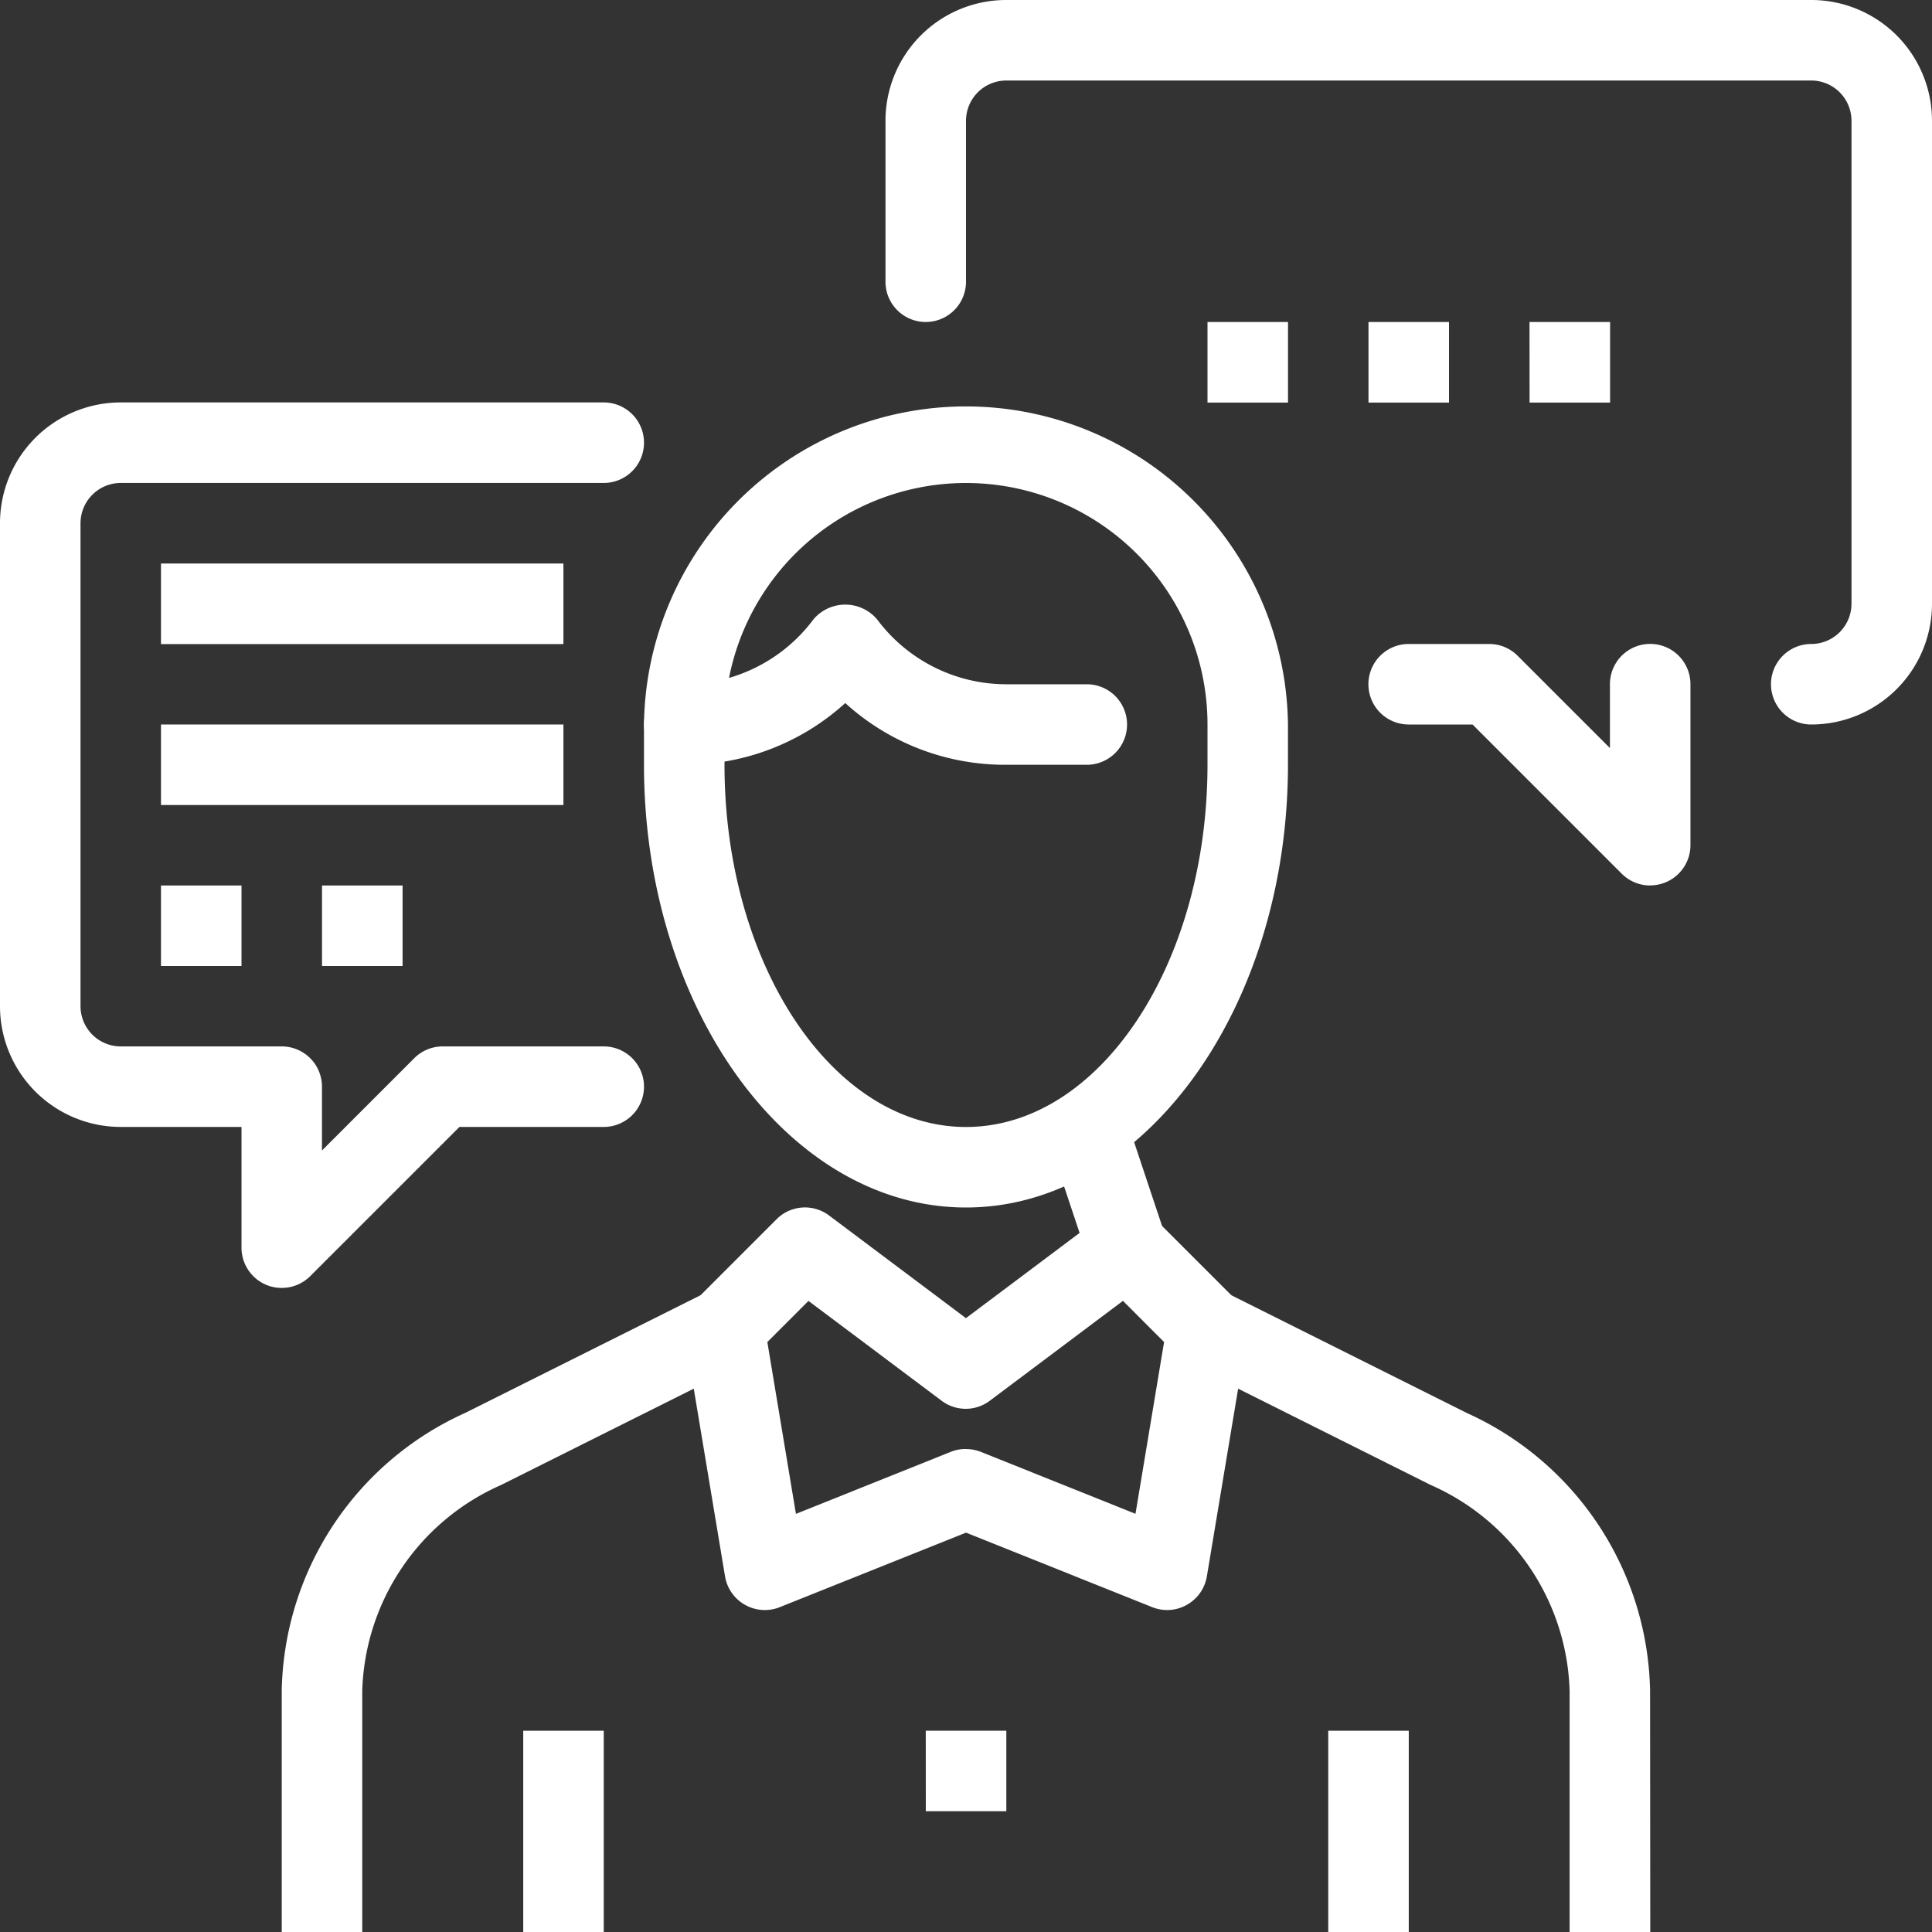
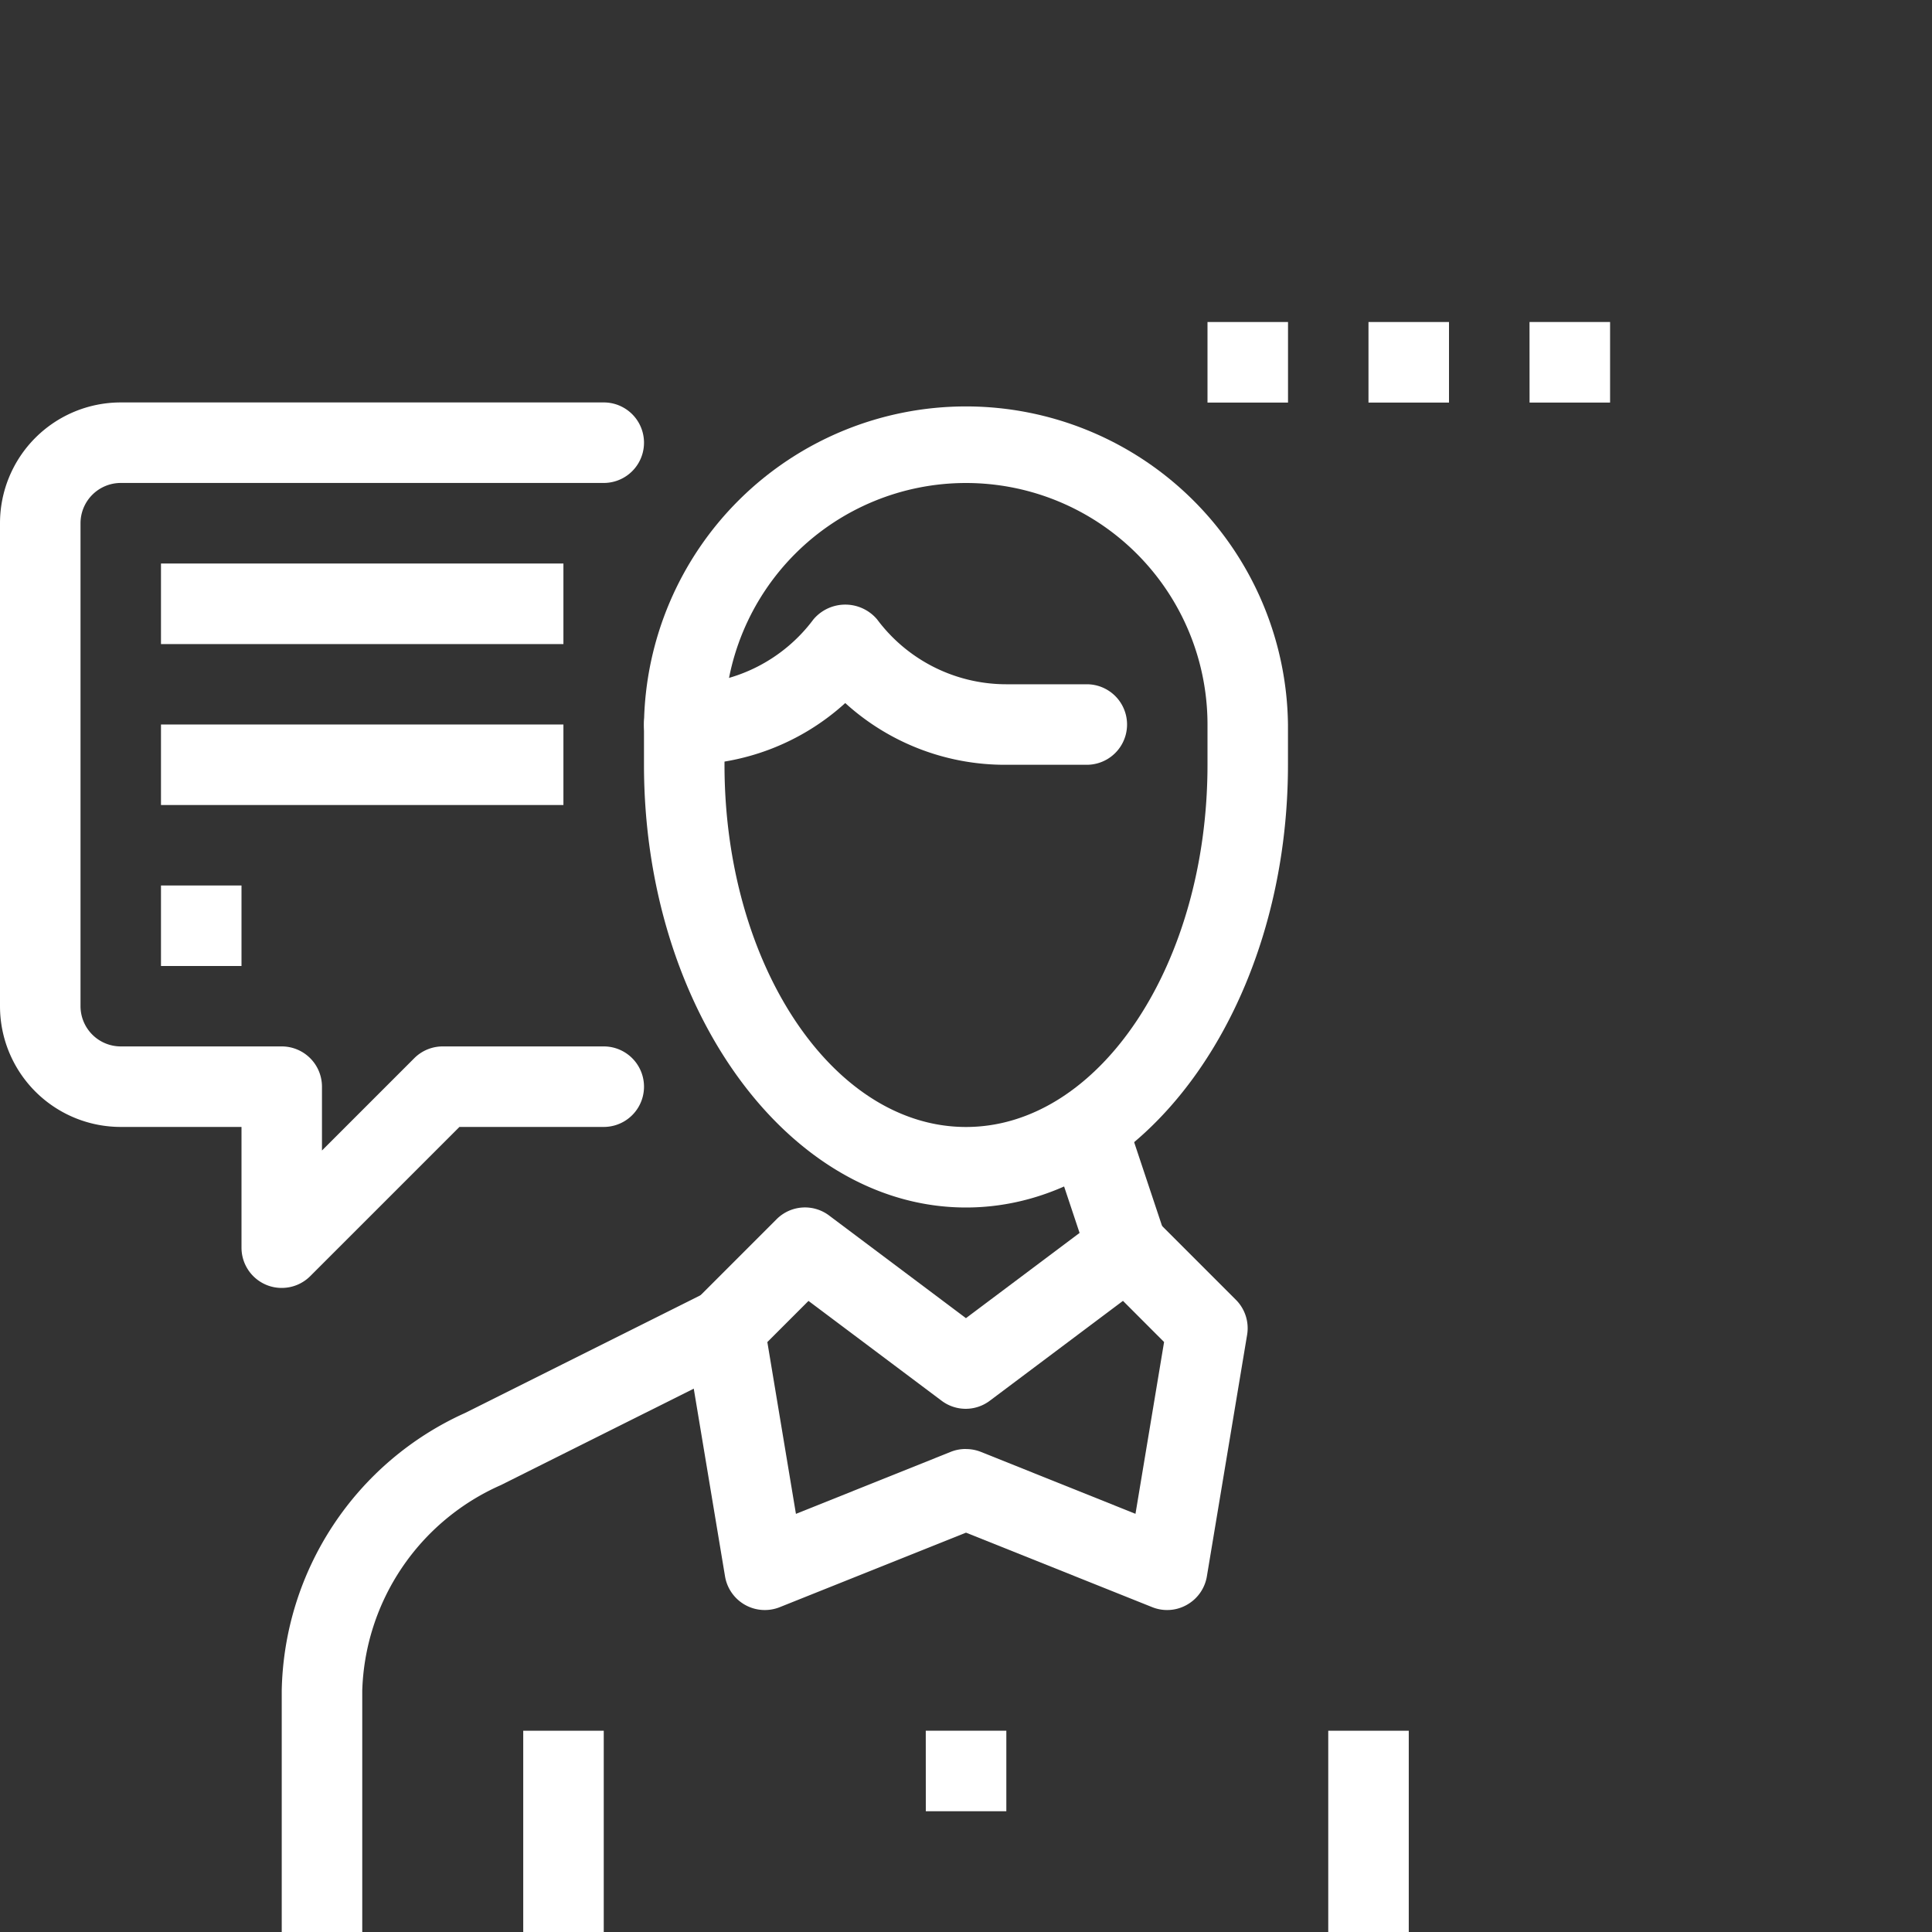
<svg xmlns="http://www.w3.org/2000/svg" id="consulting_1_" data-name="consulting (1)" width="40" height="40" viewBox="0 0 40 40">
  <rect x="0" y="0" width="40" height="40" fill="#333333" stroke="none" />
  <path id="Path_1070" data-name="Path 1070" d="M277.879,295.839l1.58-.527.833,2.5-1.58.527Zm0,0" transform="translate(-256.17 -272.241)" fill="#fff" />
  <path id="Path_1071" data-name="Path 1071" d="M245.332,458.668H247v1.667h-1.667Zm0,0" transform="translate(-226.165 -422.835)" fill="#fff" />
  <path id="Path_1072" data-name="Path 1072" d="M177.335,123.335c-3.676,0-6.667-4.113-6.667-9.167v-.833a6.667,6.667,0,0,1,13.333,0v.833C184,119.222,181.01,123.335,177.335,123.335Zm0-15a5,5,0,0,0-5,5v.833c0,4.135,2.242,7.5,5,7.5s5-3.365,5-7.5v-.833A5,5,0,0,0,177.335,108.335Zm0,0" transform="translate(-157.335 -98.335)" fill="#fff" />
  <path id="Path_1073" data-name="Path 1073" d="M191.338,328.32a.826.826,0,0,1-.309-.059l-3.857-1.543-3.857,1.543a.835.835,0,0,1-1.132-.638l-.833-5a.834.834,0,0,1,.232-.726l1.667-1.667a.83.83,0,0,1,1.089-.078l2.833,2.125,2.833-2.125a.831.831,0,0,1,1.089.078l1.667,1.667a.832.832,0,0,1,.232.726l-.833,5a.832.832,0,0,1-.414.589A.823.823,0,0,1,191.338,328.32Zm-4.167-3.333a.834.834,0,0,1,.31.059l3.2,1.282.592-3.557-.851-.852-2.756,2.067a.829.829,0,0,1-1,0l-2.755-2.066-.852.852.592,3.557,3.2-1.282A.817.817,0,0,1,187.172,324.986Zm0,0" transform="translate(-167.172 -294.986)" fill="#fff" />
  <path id="Path_1074" data-name="Path 1074" d="M76.335,355.7H74.668v-5a6.441,6.441,0,0,1,3.794-5.746l5-2.5.746,1.491-5,2.5a4.812,4.812,0,0,0-2.873,4.255Zm0,0" transform="translate(-68.835 -315.699)" fill="#fff" />
-   <path id="Path_1075" data-name="Path 1075" d="M324.77,355.71H323.1v-5a4.811,4.811,0,0,0-2.873-4.254l-5-2.5.746-1.491,5,2.5a6.442,6.442,0,0,1,3.793,5.745Zm0,0" transform="translate(-290.603 -315.71)" fill="#fff" />
  <path id="Path_1076" data-name="Path 1076" d="M179.835,163.54h-1.667a4.91,4.91,0,0,1-3.333-1.278,4.91,4.91,0,0,1-3.333,1.278.833.833,0,0,1,0-1.667,3.337,3.337,0,0,0,2.675-1.344.863.863,0,0,1,1.317,0,3.337,3.337,0,0,0,2.675,1.344h1.667a.833.833,0,0,1,0,1.667Zm0,0" transform="translate(-157.335 -147.706)" fill="#fff" />
  <path id="Path_1077" data-name="Path 1077" d="M138.668,458.668h1.667v4.167h-1.667Zm0,0" transform="translate(-127.835 -422.835)" fill="#fff" />
  <path id="Path_1078" data-name="Path 1078" d="M352,458.668h1.667v4.167H352Zm0,0" transform="translate(-324.5 -422.835)" fill="#fff" />
-   <path id="Path_1079" data-name="Path 1079" d="M368.5,175.668a.834.834,0,0,1-.589-.244l-3.089-3.089H363.5a.833.833,0,0,1,0-1.667h1.667a.828.828,0,0,1,.589.244l1.911,1.911V171.5a.833.833,0,0,1,1.667,0v3.333a.833.833,0,0,1-.833.833Zm0,0" transform="translate(-334.335 -157.335)" fill="#fff" />
-   <path id="Path_1080" data-name="Path 1080" d="M253.835,15a.833.833,0,1,1,0-1.667.834.834,0,0,0,.833-.833V2.5a.834.834,0,0,0-.833-.833H237.168a.835.835,0,0,0-.833.833V5.833a.833.833,0,0,1-1.667,0V2.5a2.5,2.5,0,0,1,2.5-2.5h16.667a2.5,2.5,0,0,1,2.5,2.5v10A2.5,2.5,0,0,1,253.835,15Zm0,0" transform="translate(-216.335)" fill="#fff" />
  <path id="Path_1081" data-name="Path 1081" d="M320,85.332h1.667V87H320Zm0,0" transform="translate(-295 -78.665)" fill="#fff" />
  <path id="Path_1082" data-name="Path 1082" d="M362.668,85.332h1.667V87h-1.667Zm0,0" transform="translate(-334.335 -78.665)" fill="#fff" />
  <path id="Path_1083" data-name="Path 1083" d="M405.332,85.332H407V87h-1.667Zm0,0" transform="translate(-373.665 -78.665)" fill="#fff" />
  <path id="Path_1084" data-name="Path 1084" d="M5.833,125a.821.821,0,0,1-.319-.063.834.834,0,0,1-.514-.77v-2.5H2.5a2.5,2.5,0,0,1-2.5-2.5v-10a2.5,2.5,0,0,1,2.5-2.5h10a.833.833,0,1,1,0,1.667H2.5a.835.835,0,0,0-.833.833v10A.834.834,0,0,0,2.5,120H5.833a.833.833,0,0,1,.833.833v1.322l1.911-1.911A.831.831,0,0,1,9.167,120H12.5a.833.833,0,1,1,0,1.667H9.512l-3.089,3.089A.832.832,0,0,1,5.833,125Zm0,0" transform="translate(0 -98.335)" fill="#fff" />
  <path id="Path_1085" data-name="Path 1085" d="M42.668,149.332H51V151H42.668Zm0,0" transform="translate(-39.335 -137.665)" fill="#fff" />
  <path id="Path_1086" data-name="Path 1086" d="M42.668,192H51v1.667H42.668Zm0,0" transform="translate(-39.335 -177)" fill="#fff" />
  <path id="Path_1087" data-name="Path 1087" d="M42.668,234.668h1.667v1.667H42.668Zm0,0" transform="translate(-39.335 -216.335)" fill="#fff" />
-   <path id="Path_1088" data-name="Path 1088" d="M85.332,234.668H87v1.667H85.332Zm0,0" transform="translate(-78.665 -216.335)" fill="#fff" />
</svg>